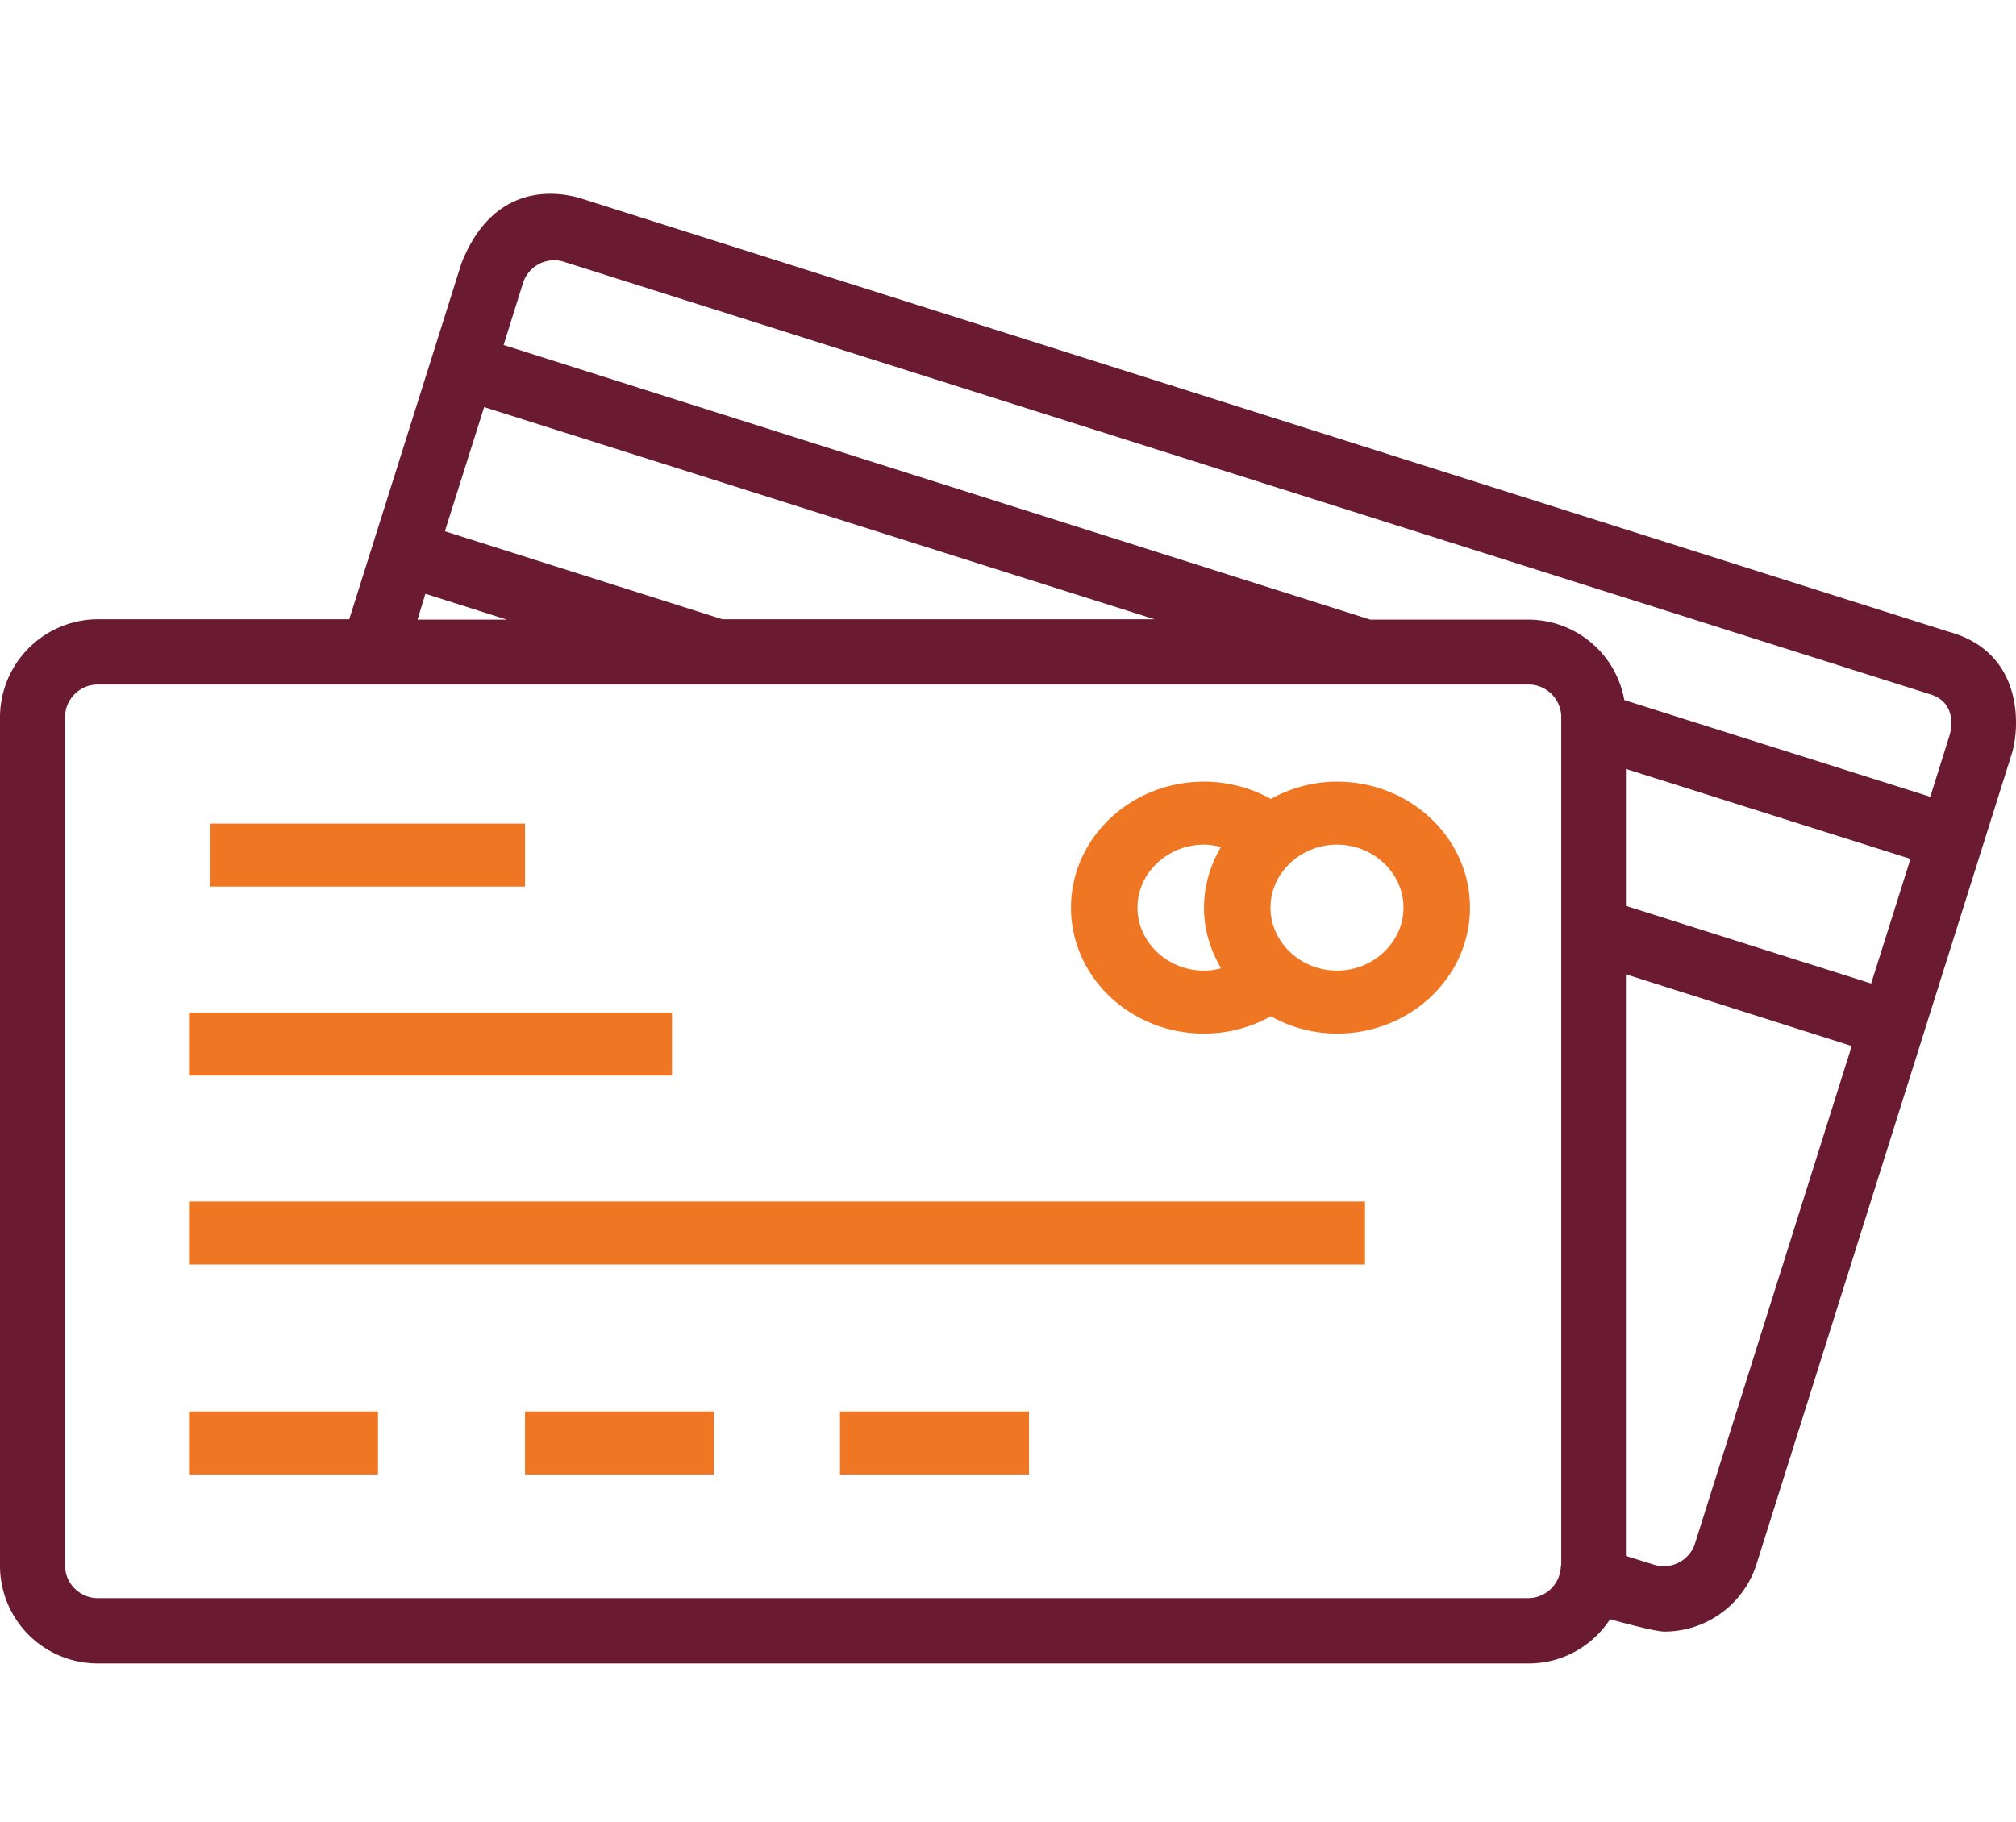
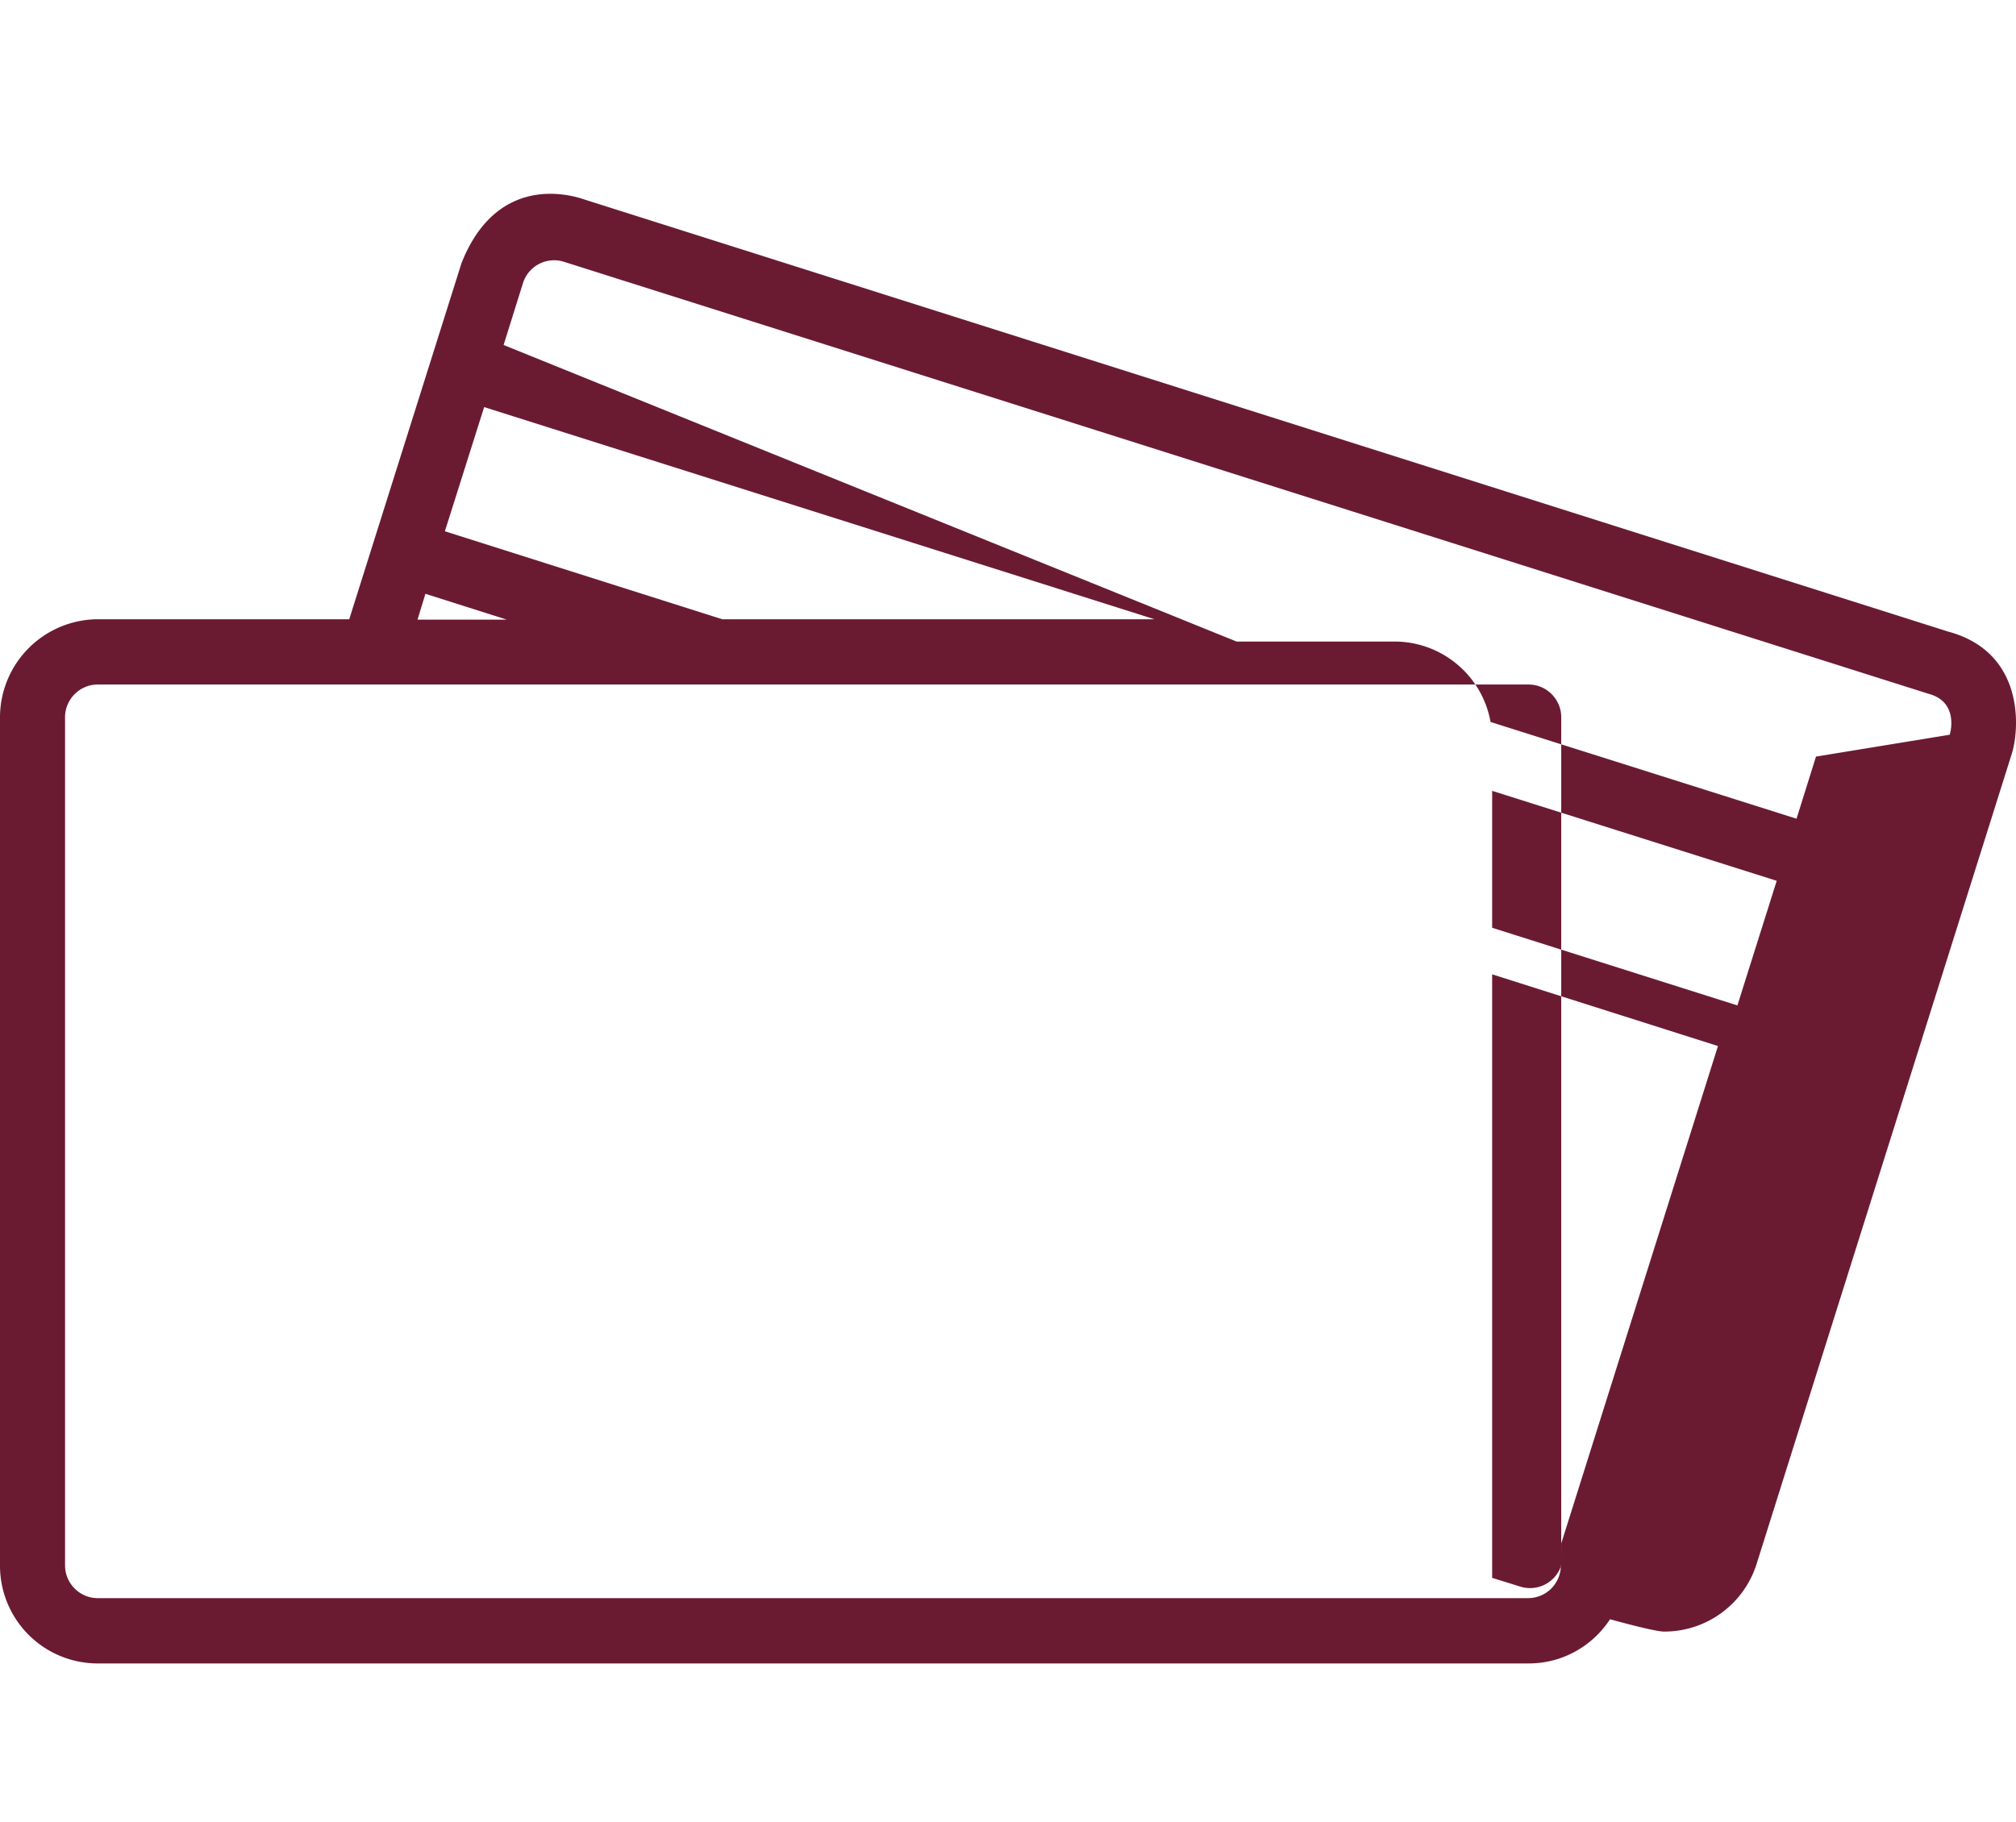
<svg xmlns="http://www.w3.org/2000/svg" width="52" height="47" viewBox="0 0 52 47">
  <g fill="none">
-     <path fill="#EF7622" d="M5.417 21.25h8.125v1.625H5.417zm-.542 4.875h12.458v1.625H4.875zm0 4.875h30.333v1.625H4.875zm0 5.417H9.75v1.625H4.875zm8.667 0h4.875v1.625h-4.875zm8.125 0h4.875v1.625h-4.875zm12.819-16.25a3.5 3.5 0 00-1.705.446 3.566 3.566 0 00-1.725-.446c-1.894 0-3.431 1.456-3.431 3.25 0 1.793 1.537 3.25 3.43 3.25.618 0 1.203-.159 1.726-.446a3.503 3.503 0 001.705.446c1.893 0 3.43-1.457 3.43-3.25 0-1.794-1.537-3.25-3.43-3.25zm-2.991 4.815c-.147.04-.293.06-.44.06-.94 0-1.715-.734-1.715-1.625 0-.892.774-1.625 1.716-1.625.146 0 .303.03.439.06a3.08 3.08 0 00-.44 1.565c0 .574.168 1.1.44 1.565zm2.991.06c-.941 0-1.715-.734-1.715-1.625 0-.892.774-1.625 1.715-1.625.941 0 1.715.733 1.715 1.625 0 .891-.774 1.625-1.715 1.625z" />
-     <path d="M50.25 16.295L15.058 5.142c-.246-.082-2.211-.73-3.153 1.643l-2.897 9.192h-6.49A2.534 2.534 0 000 18.504V40.39a2.52 2.52 0 002.518 2.527H39.43c.88 0 1.648-.452 2.099-1.14 0 0 1.136.318 1.392.318a2.495 2.495 0 002.395-1.767l6.572-20.87c.205-.636.348-2.628-1.638-3.163zm-37.762-5.792l17.29 5.474H18.63l-7.155-2.27 1.013-3.204zm-1.515 4.817l2.099.667h-2.303l.204-.667zM40.27 40.39h-.01a.845.845 0 01-.84.842H2.518c-.46 0-.84-.38-.84-.842V18.504c0-.463.38-.843.84-.843H39.43c.46 0 .84.38.84.843V40.39zm3.45-.565a.846.846 0 01-1.055.545l-.727-.226V25.138l5.825 1.85-4.044 12.837zm4.544-14.45l-6.326-2.003v-3.533l7.34 2.321-1.014 3.215zm2.027-6.42l-.502 1.603-7.892-2.496a2.517 2.517 0 00-2.467-2.075h-4.084L12.99 8.901l.501-1.602a.842.842 0 011.055-.545l35.192 11.144c.706.185.614.842.553 1.058z" fill="#6A1B32" />
+     <path d="M50.25 16.295L15.058 5.142c-.246-.082-2.211-.73-3.153 1.643l-2.897 9.192h-6.49A2.534 2.534 0 000 18.504V40.39a2.52 2.52 0 002.518 2.527H39.43c.88 0 1.648-.452 2.099-1.14 0 0 1.136.318 1.392.318a2.495 2.495 0 002.395-1.767l6.572-20.87c.205-.636.348-2.628-1.638-3.163zm-37.762-5.792l17.29 5.474H18.63l-7.155-2.27 1.013-3.204zm-1.515 4.817l2.099.667h-2.303l.204-.667zM40.27 40.39h-.01a.845.845 0 01-.84.842H2.518c-.46 0-.84-.38-.84-.842V18.504c0-.463.38-.843.84-.843H39.43c.46 0 .84.38.84.843V40.39za.846.846 0 01-1.055.545l-.727-.226V25.138l5.825 1.85-4.044 12.837zm4.544-14.45l-6.326-2.003v-3.533l7.34 2.321-1.014 3.215zm2.027-6.42l-.502 1.603-7.892-2.496a2.517 2.517 0 00-2.467-2.075h-4.084L12.99 8.901l.501-1.602a.842.842 0 011.055-.545l35.192 11.144c.706.185.614.842.553 1.058z" fill="#6A1B32" />
  </g>
</svg>